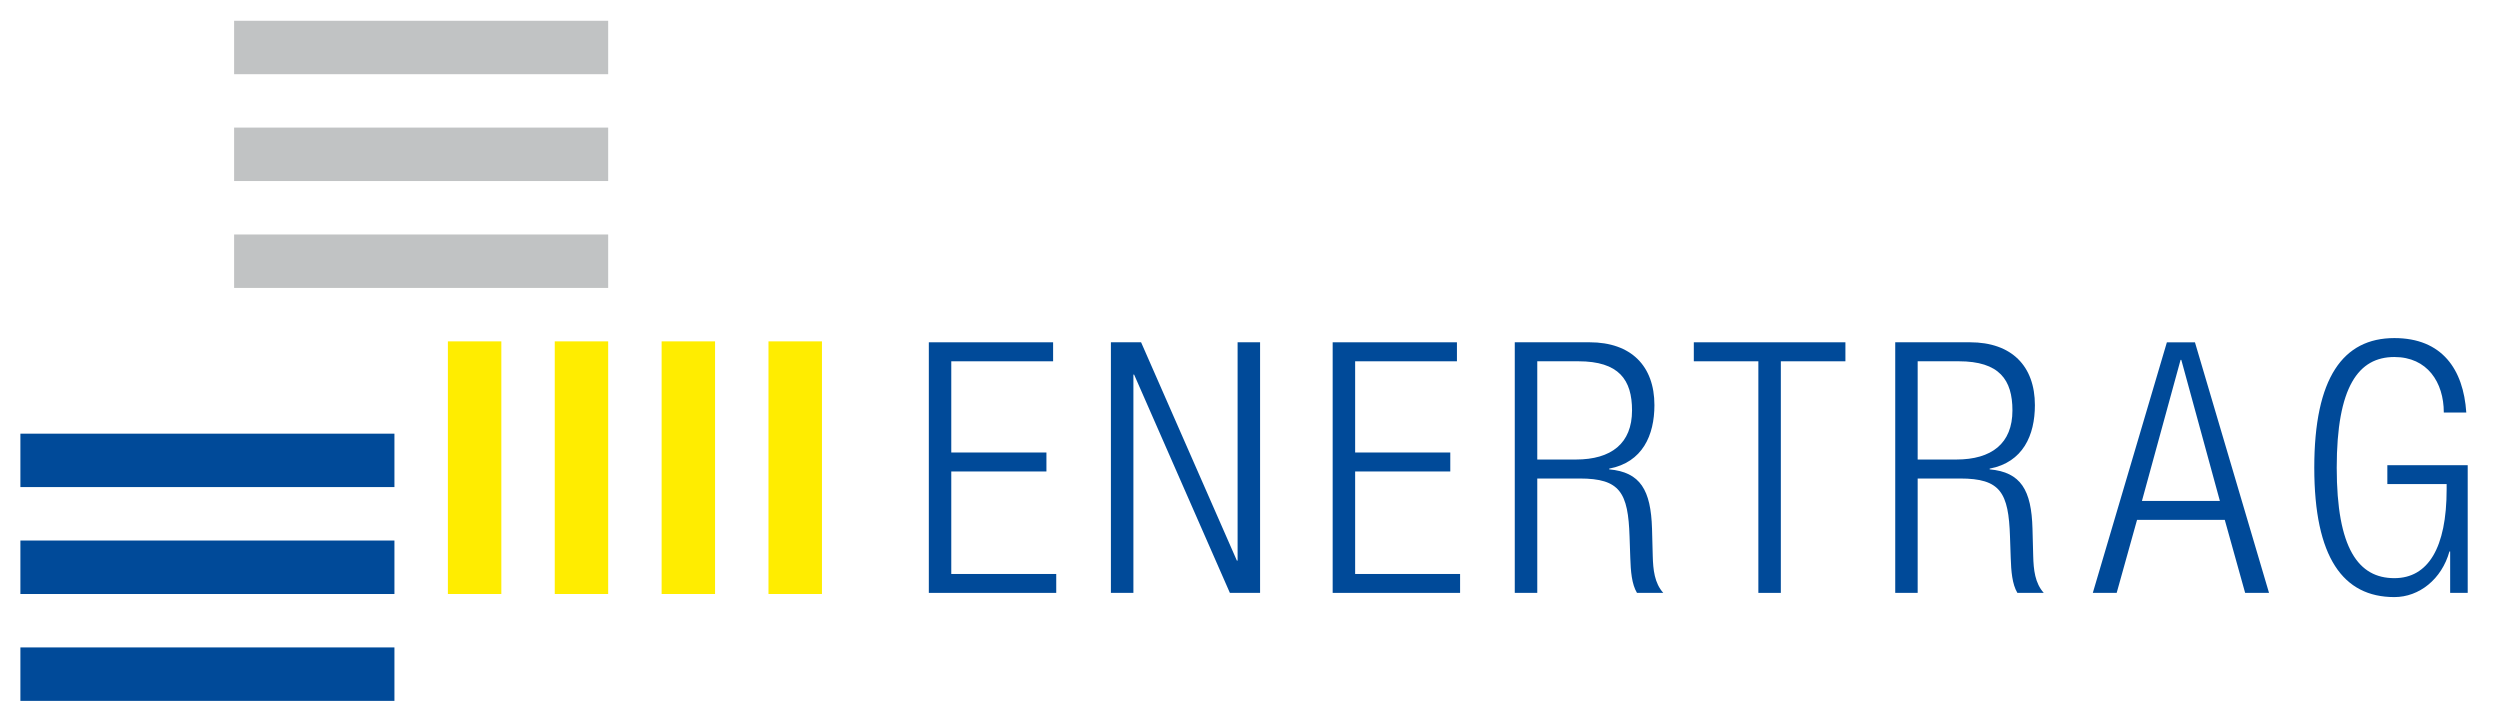
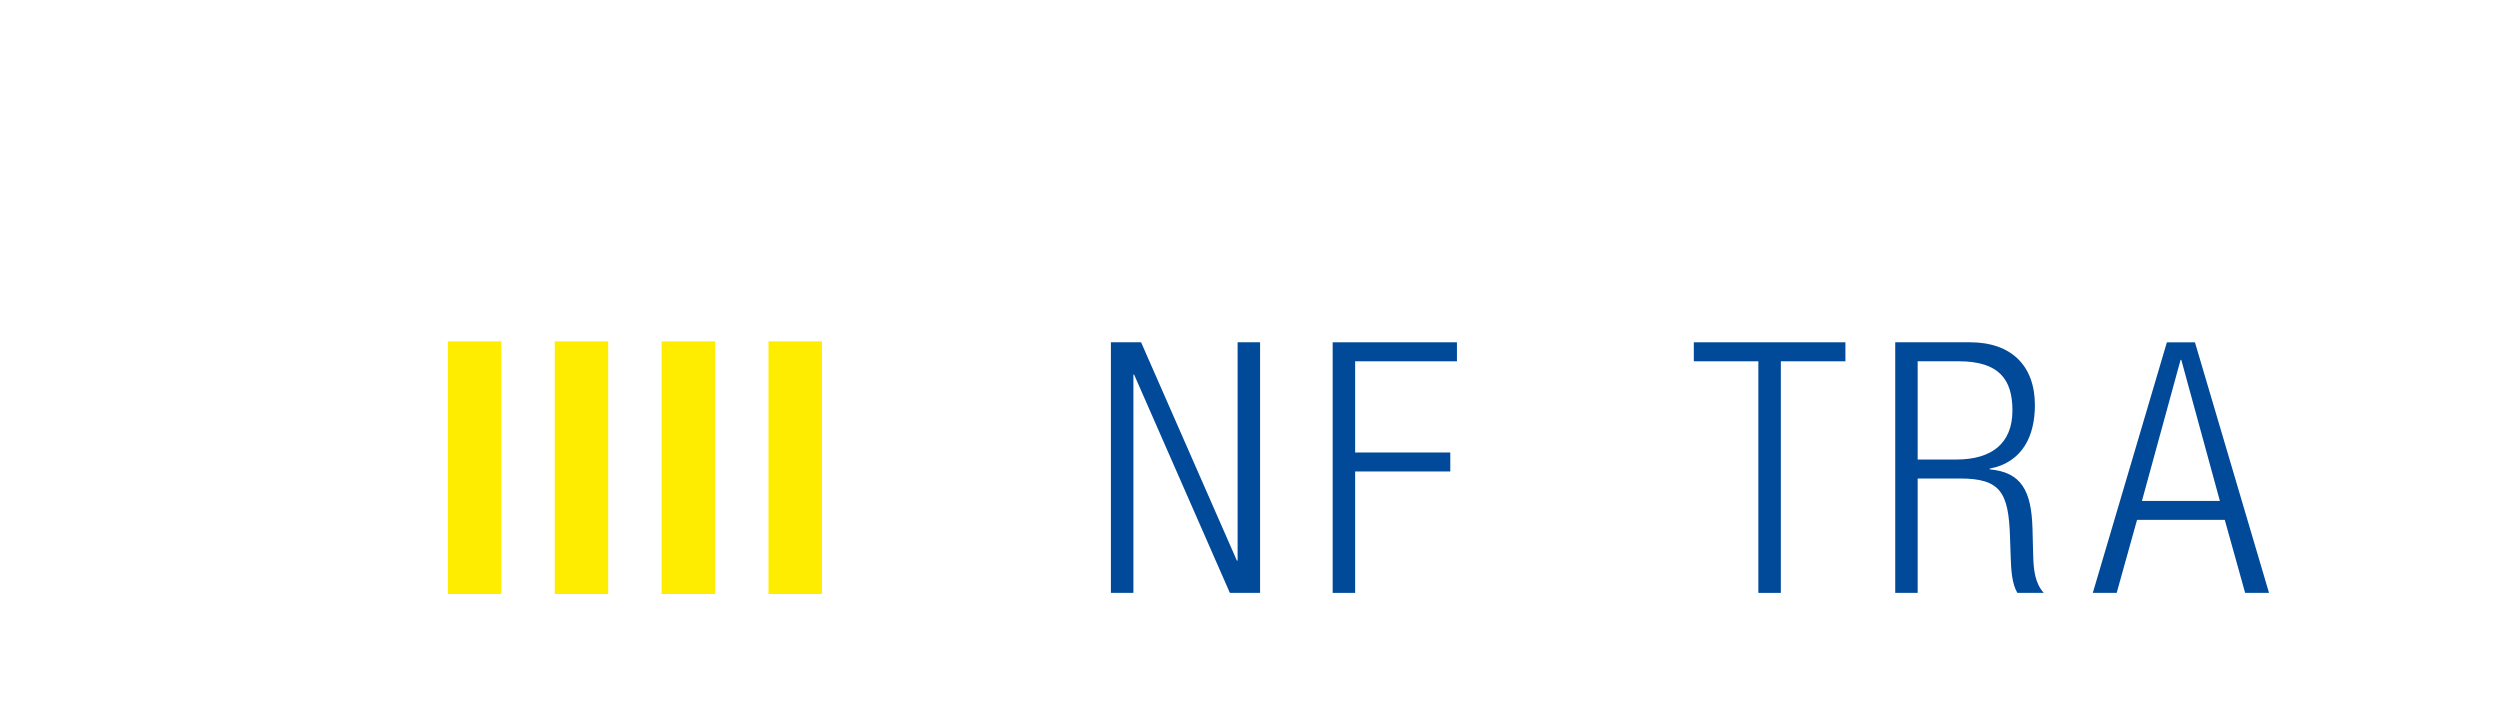
<svg xmlns="http://www.w3.org/2000/svg" width="194" height="56" viewBox="0 0 194 56" fill="none">
-   <path d="M72.077 46.008H81.964V44.541H73.819V36.586H81.203V35.114H73.819V28.036H81.721V26.562H72.077V46.008Z" fill="#004A99" />
  <path d="M86.21 46.008H87.952V29.068H88.007L95.439 46.008H97.782V26.562H96.038V43.504H95.982L88.549 26.562H86.206V46.008" fill="#004A99" />
-   <path d="M103.415 46.008H113.303V44.541H105.159V36.586H112.542V35.114H105.159V28.036H113.058V26.562H103.415V46.008Z" fill="#004A99" />
-   <path fill-rule="evenodd" clip-rule="evenodd" d="M117.548 46.008H119.292V37.132H122.588C125.719 37.132 126.345 38.221 126.454 41.651L126.51 43.286C126.543 44.321 126.621 45.328 127.03 46.008H129.071C128.388 45.245 128.281 44.213 128.253 43.148L128.197 41.026C128.108 38.03 127.296 36.641 124.874 36.422V36.366C127.461 35.874 128.383 33.778 128.383 31.438C128.383 28.414 126.588 26.561 123.349 26.561H117.546V46.006L117.548 46.008ZM119.292 28.035H122.478C125.637 28.035 126.646 29.477 126.646 31.85C126.646 34.408 125.038 35.659 122.288 35.659H119.292V28.035Z" fill="#004A99" />
+   <path d="M103.415 46.008H113.303H105.159V36.586H112.542V35.114H105.159V28.036H113.058V26.562H103.415V46.008Z" fill="#004A99" />
  <path d="M136.449 46.008H138.193V28.036H143.204V26.562H131.44V28.036H136.449V46.008Z" fill="#004A99" />
  <path fill-rule="evenodd" clip-rule="evenodd" d="M147.067 46.008H148.811V37.132H152.107C155.241 37.132 155.866 38.221 155.976 41.651L156.032 43.286C156.065 44.321 156.143 45.328 156.549 46.008H158.596C157.911 45.245 157.805 44.213 157.777 43.148L157.721 41.026C157.643 38.03 156.821 36.641 154.398 36.422V36.366C156.983 35.874 157.908 33.778 157.908 31.438C157.908 28.414 156.113 26.561 152.871 26.561H147.07V46.006L147.067 46.008ZM148.811 28.035H151.998C155.158 28.035 156.165 29.477 156.165 31.85C156.165 34.408 154.557 35.659 151.808 35.659H148.811V28.035Z" fill="#004A99" />
  <path fill-rule="evenodd" clip-rule="evenodd" d="M166.214 38.873L169.213 27.924H169.269L172.263 38.873H166.214ZM162.402 46.007H164.254L165.835 40.341H172.642L174.223 46.007H176.076L170.328 26.564H168.15L162.402 46.007Z" fill="#004A99" />
-   <path d="M189.859 37.566V37.972C189.859 42.522 188.415 44.865 185.802 44.865C183.022 44.865 181.33 42.579 181.33 36.289C181.33 29.996 183.022 27.704 185.802 27.704C188.359 27.704 189.639 29.668 189.639 32.01H191.384C191.163 28.66 189.504 26.235 185.802 26.235C181.823 26.235 179.588 29.315 179.588 36.289C179.588 43.259 181.823 46.334 185.802 46.334C187.73 46.334 189.475 44.948 190.076 42.794H190.132V46.008H191.494V36.097H185.258V37.566H189.861" fill="#004A99" />
  <path d="M34.756 26.49V46.094H38.904V26.49H34.756ZM43.049 26.49V46.094H47.194V26.49H43.049ZM51.342 26.49V46.094H55.489V26.49H51.342ZM59.634 26.49V46.094H63.784V26.49H59.634Z" fill="#FFED00" />
-   <path d="M1.583 33.653V37.797H30.608V33.653H1.583ZM1.583 50.24V54.388H30.608V50.24H1.583ZM1.583 41.945V46.095H30.608V41.945H1.583Z" fill="#004A99" />
-   <path d="M18.167 1.612V5.758H47.194V1.612H18.167ZM18.167 18.196V22.344H47.194V18.196H18.167ZM18.167 9.901V14.048H47.194V9.901H18.167Z" fill="#C1C3C4" />
</svg>